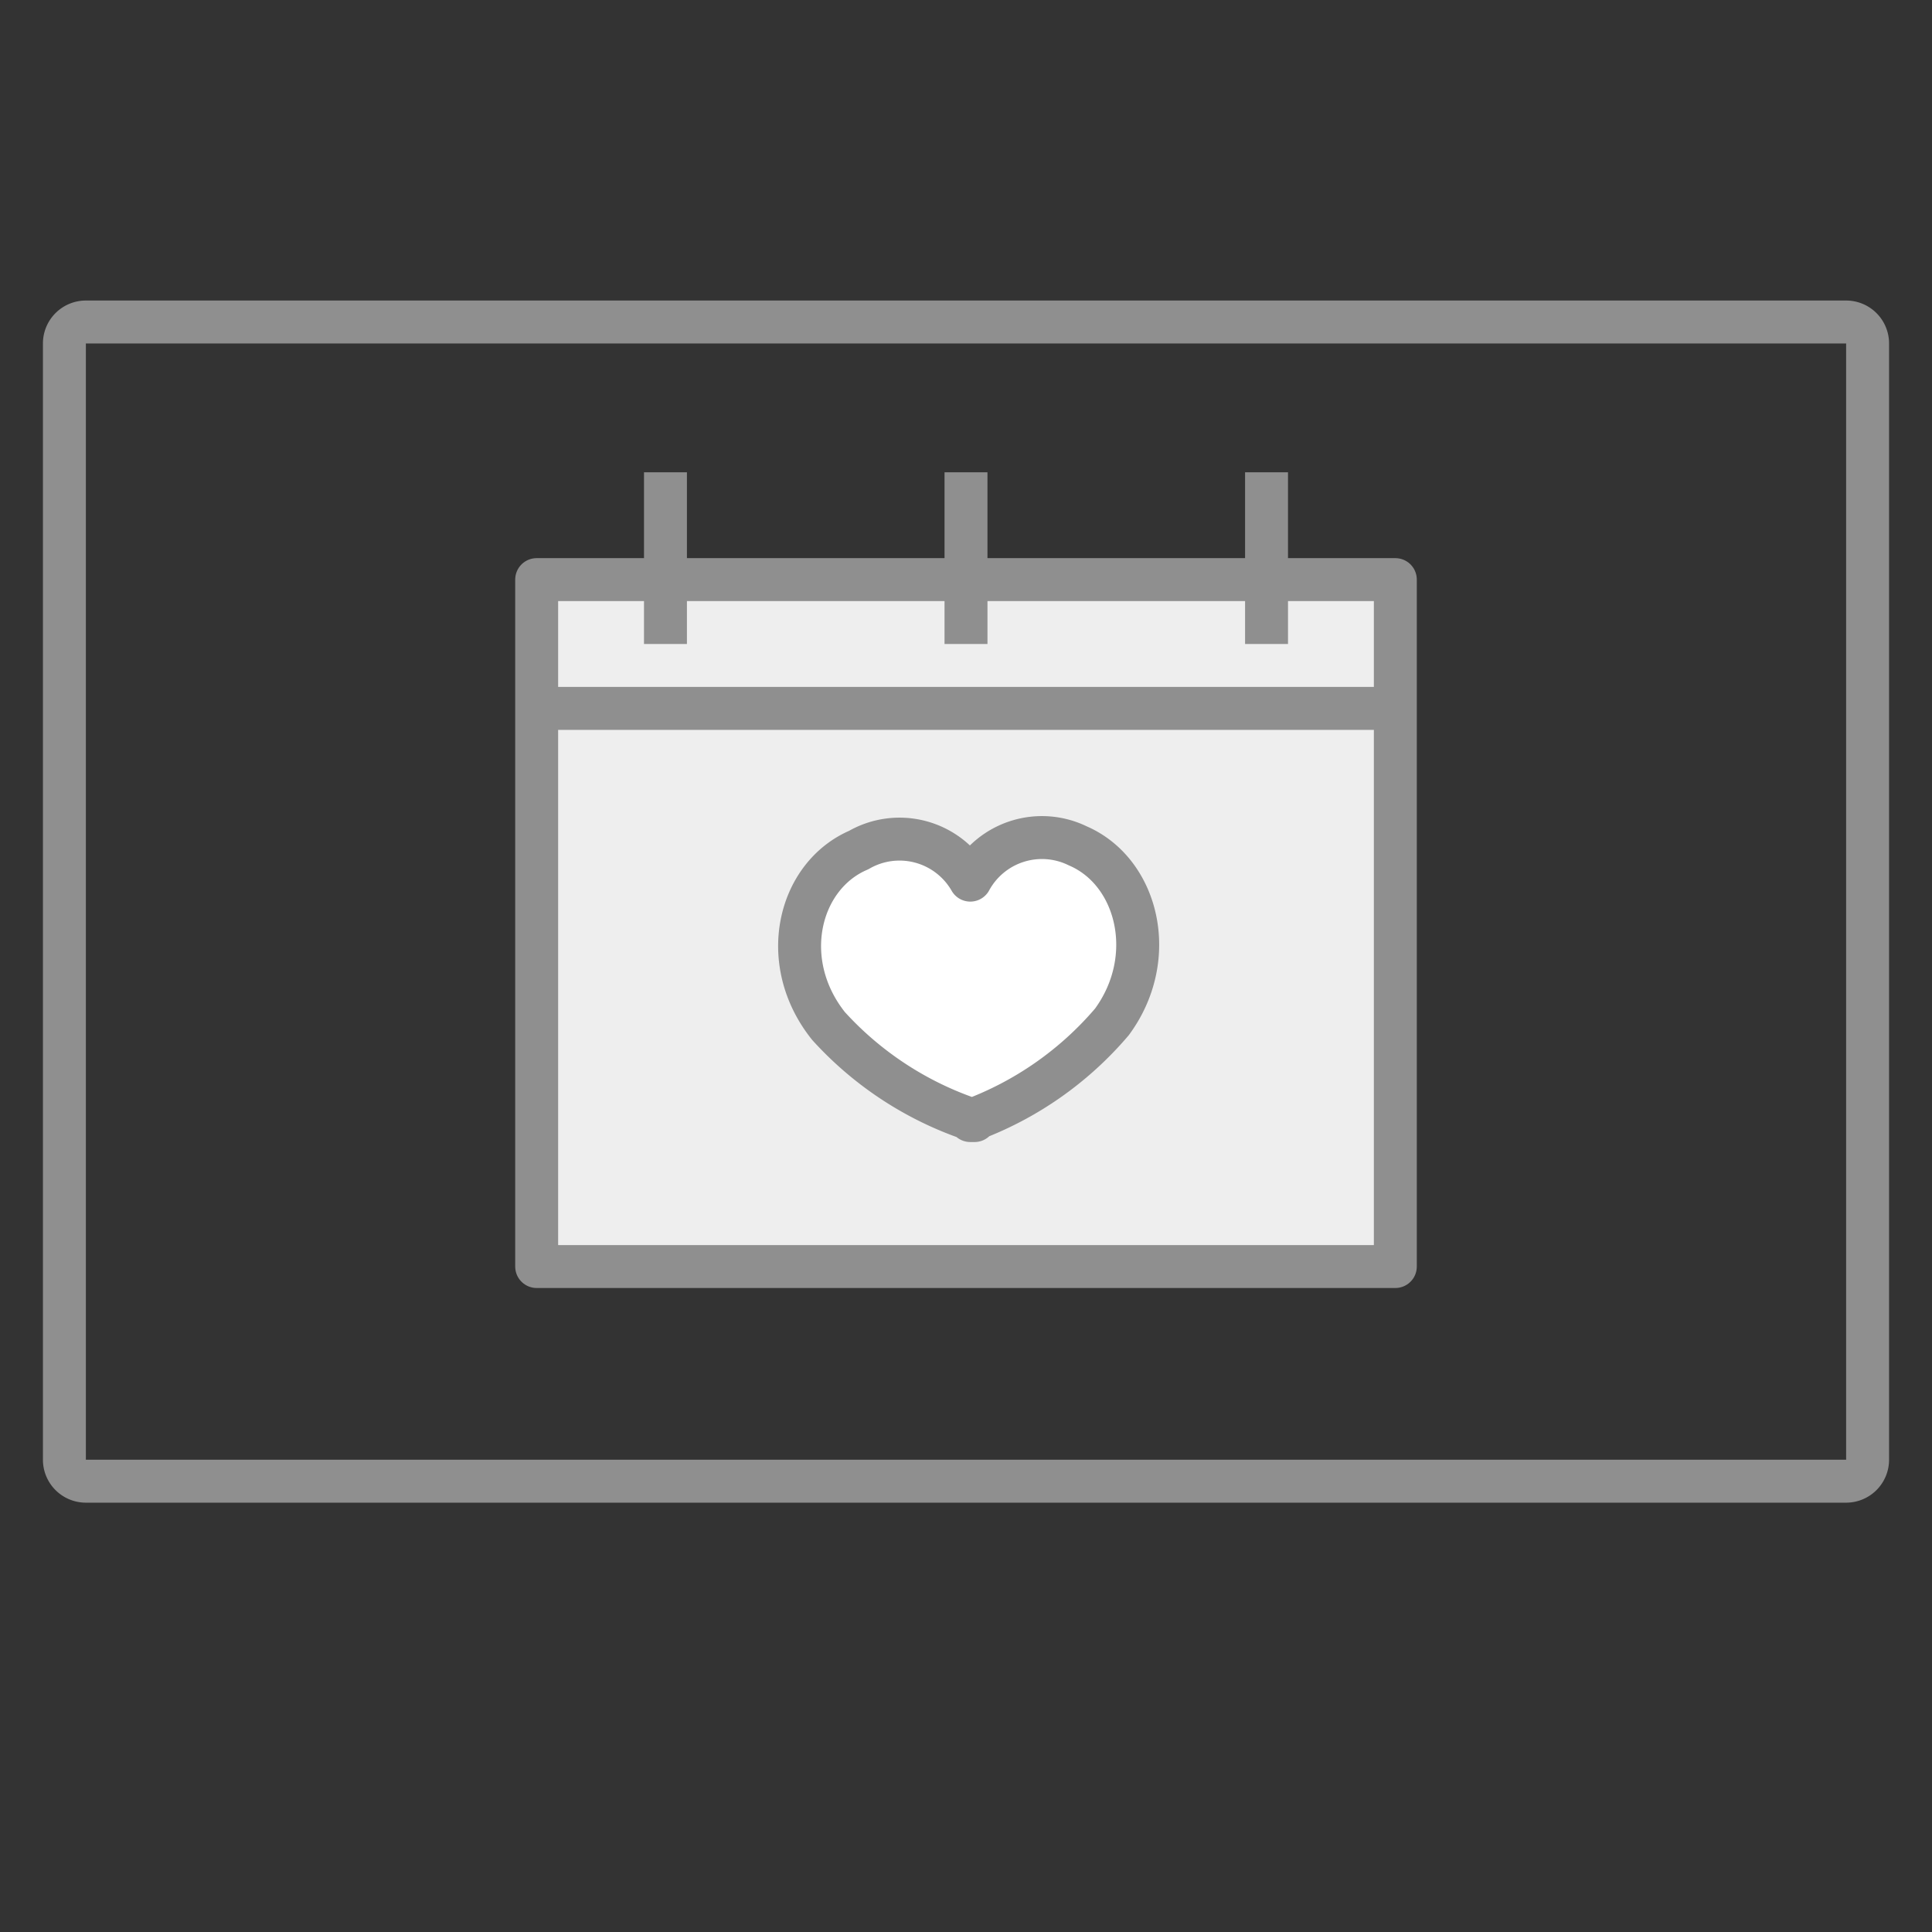
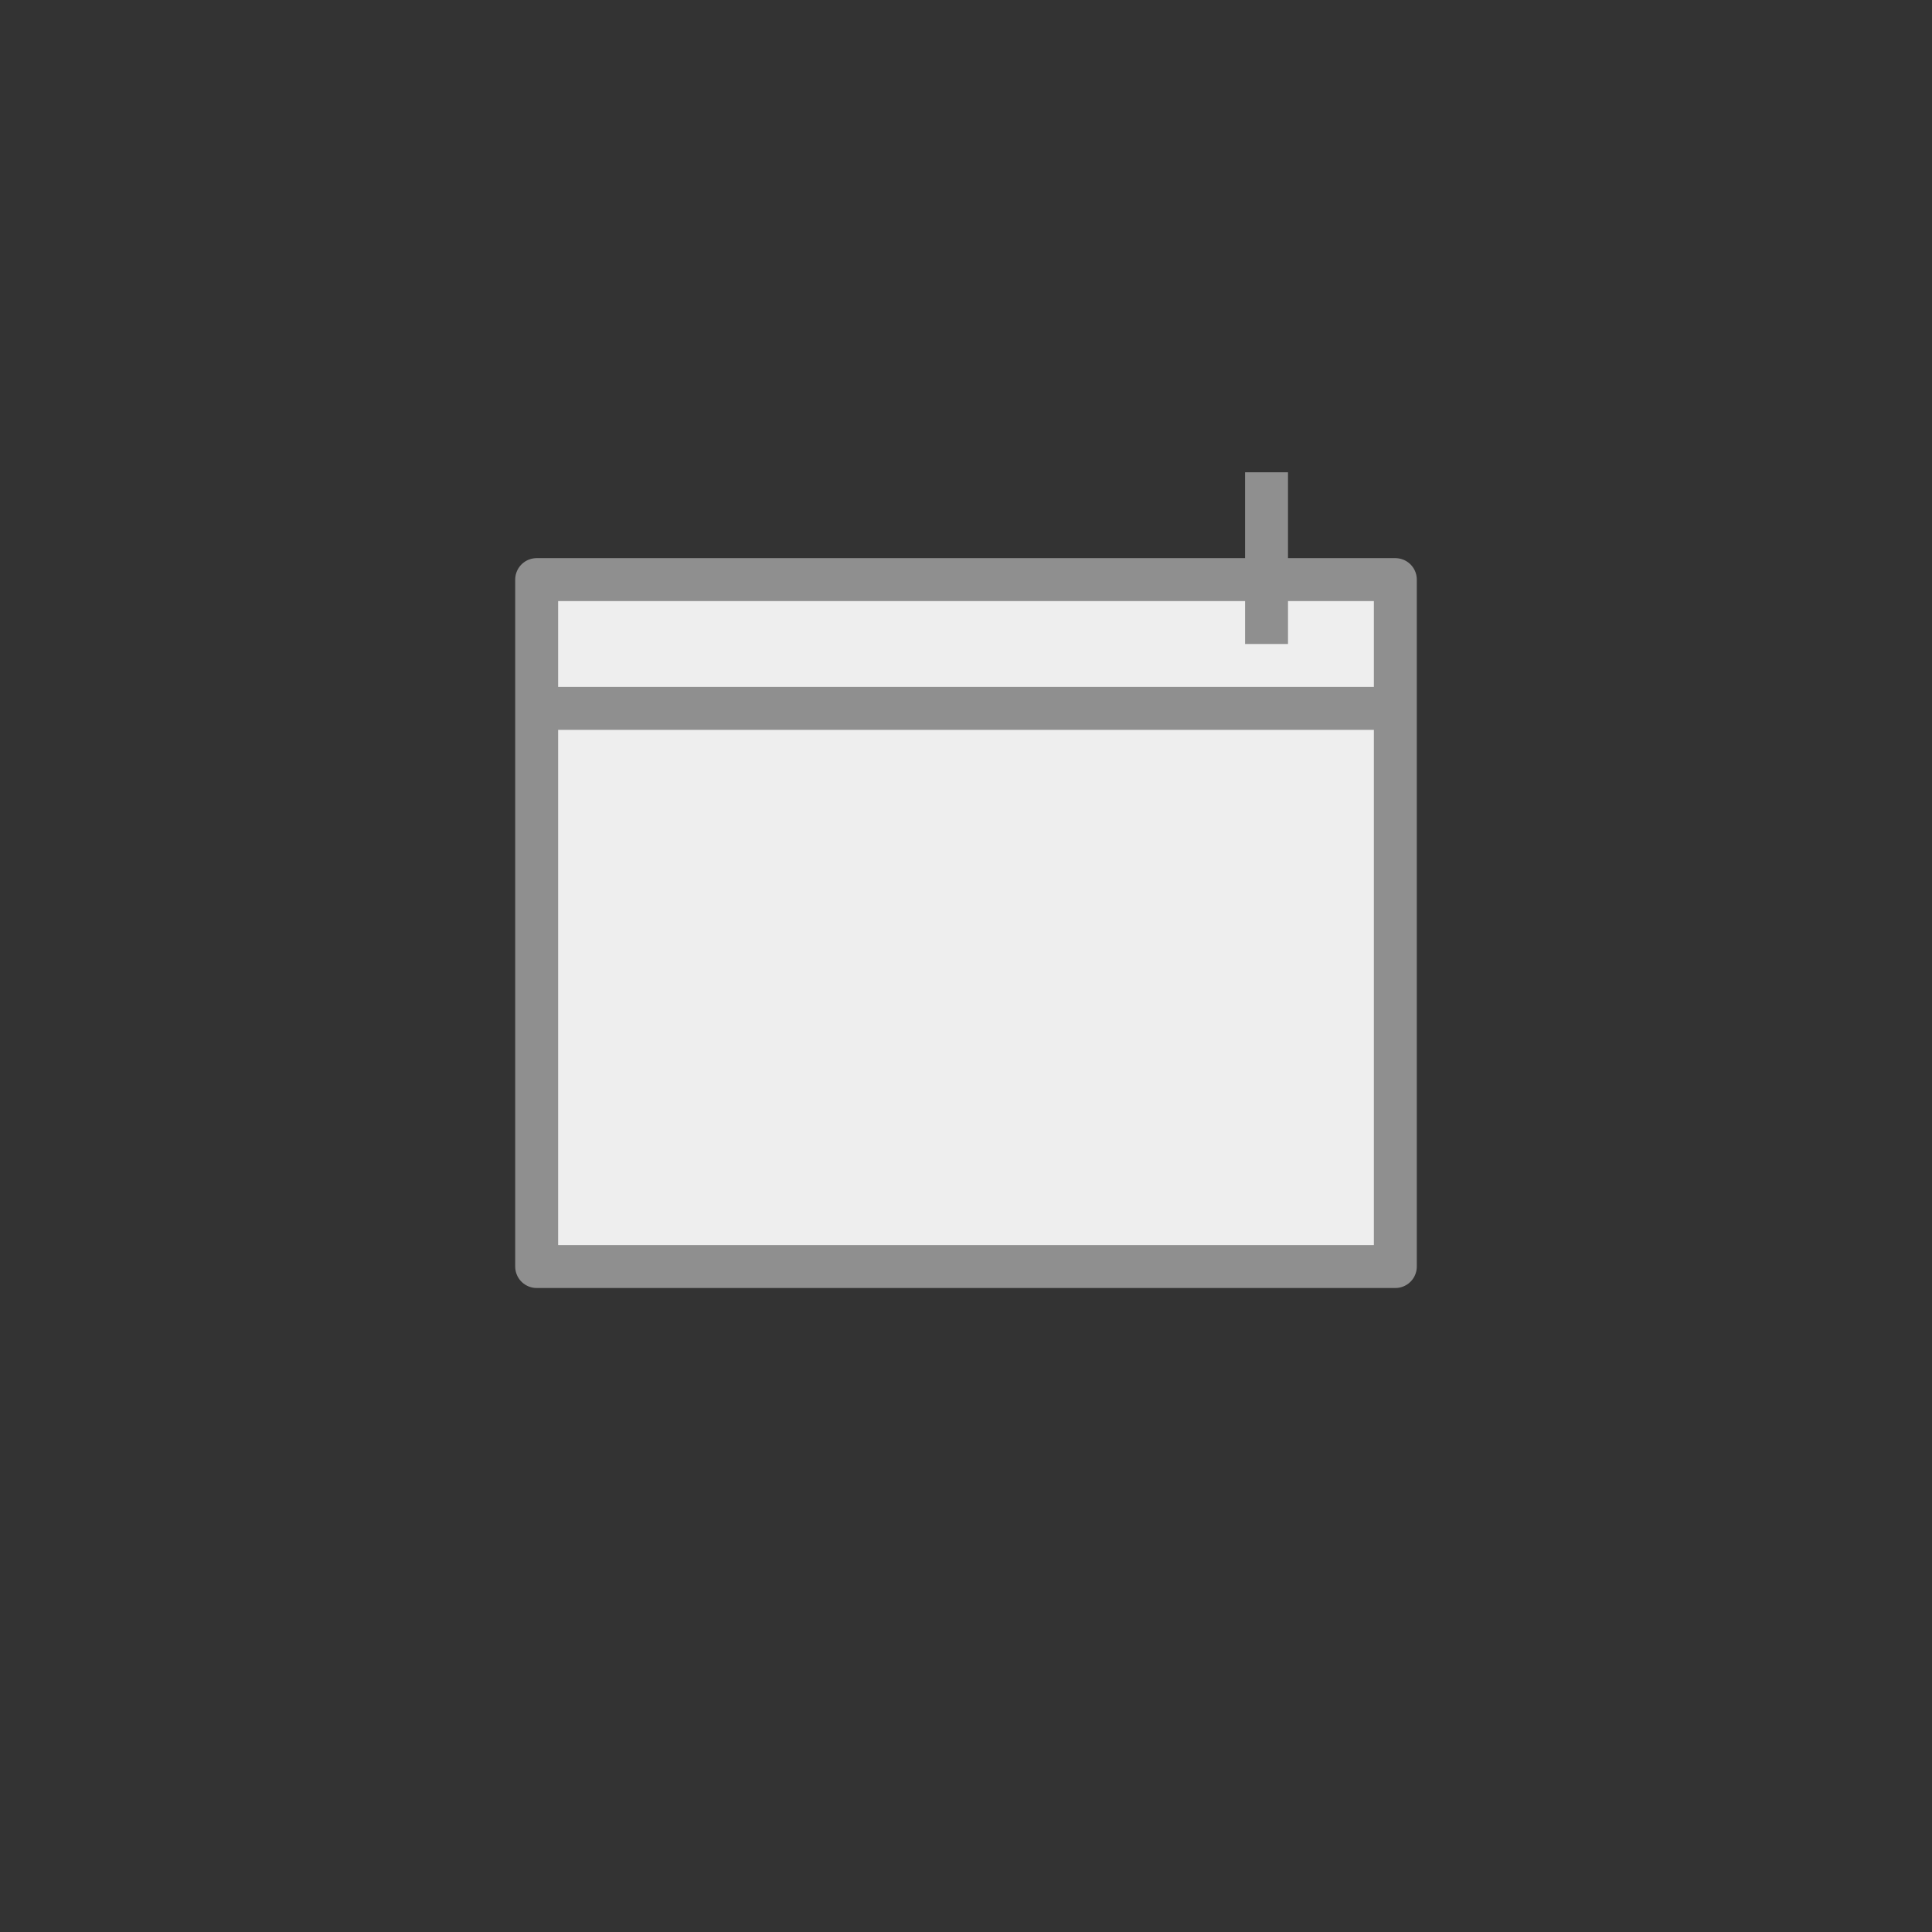
<svg xmlns="http://www.w3.org/2000/svg" viewBox="0 0 45 45">
  <rect x="0" y="0" width="45" height="45" fill="#333333" stroke="none" />
  <defs>
    <style>.cls-1{fill:#8f8f8f;}.cls-2{fill:#eee;}.cls-2,.cls-3,.cls-4{stroke:#8f8f8f;stroke-linejoin:round;}.cls-3{fill:#dbdbdb;}.cls-4{fill:#fff;}</style>
  </defs>
  <title>画板 12 副本 12</title>
  <g id="图层_2" data-name="图层 2">
-     <path class="cls-1" d="M43,8V34H2V8H43m0-1H2A1,1,0,0,0,1,8V34a1,1,0,0,0,1,1H43a1,1,0,0,0,1-1V8a1,1,0,0,0-1-1Z" />
    <polygon class="cls-2" points="32.5 29.5 12.5 29.5 12.5 18 12.5 13.5 32.5 13.5 32.5 29.5" />
    <line class="cls-3" x1="32.7" y1="16.5" x2="12.7" y2="16.5" />
-     <line class="cls-3" x1="22.5" y1="11" x2="22.5" y2="15" />
    <line class="cls-3" x1="29.5" y1="11" x2="29.5" y2="15" />
-     <path class="cls-4" d="M22.6,26.1a7.9,7.9,0,0,0,3.3-2.3c1.1-1.5.6-3.5-.8-4.1a1.9,1.9,0,0,0-2.5.8,1.9,1.9,0,0,0-2.6-.7c-1.4.6-1.9,2.6-.7,4.1a7.9,7.9,0,0,0,3.4,2.2Z" />
-     <line class="cls-3" x1="15.5" y1="11" x2="15.5" y2="15" />
  </g>
</svg>